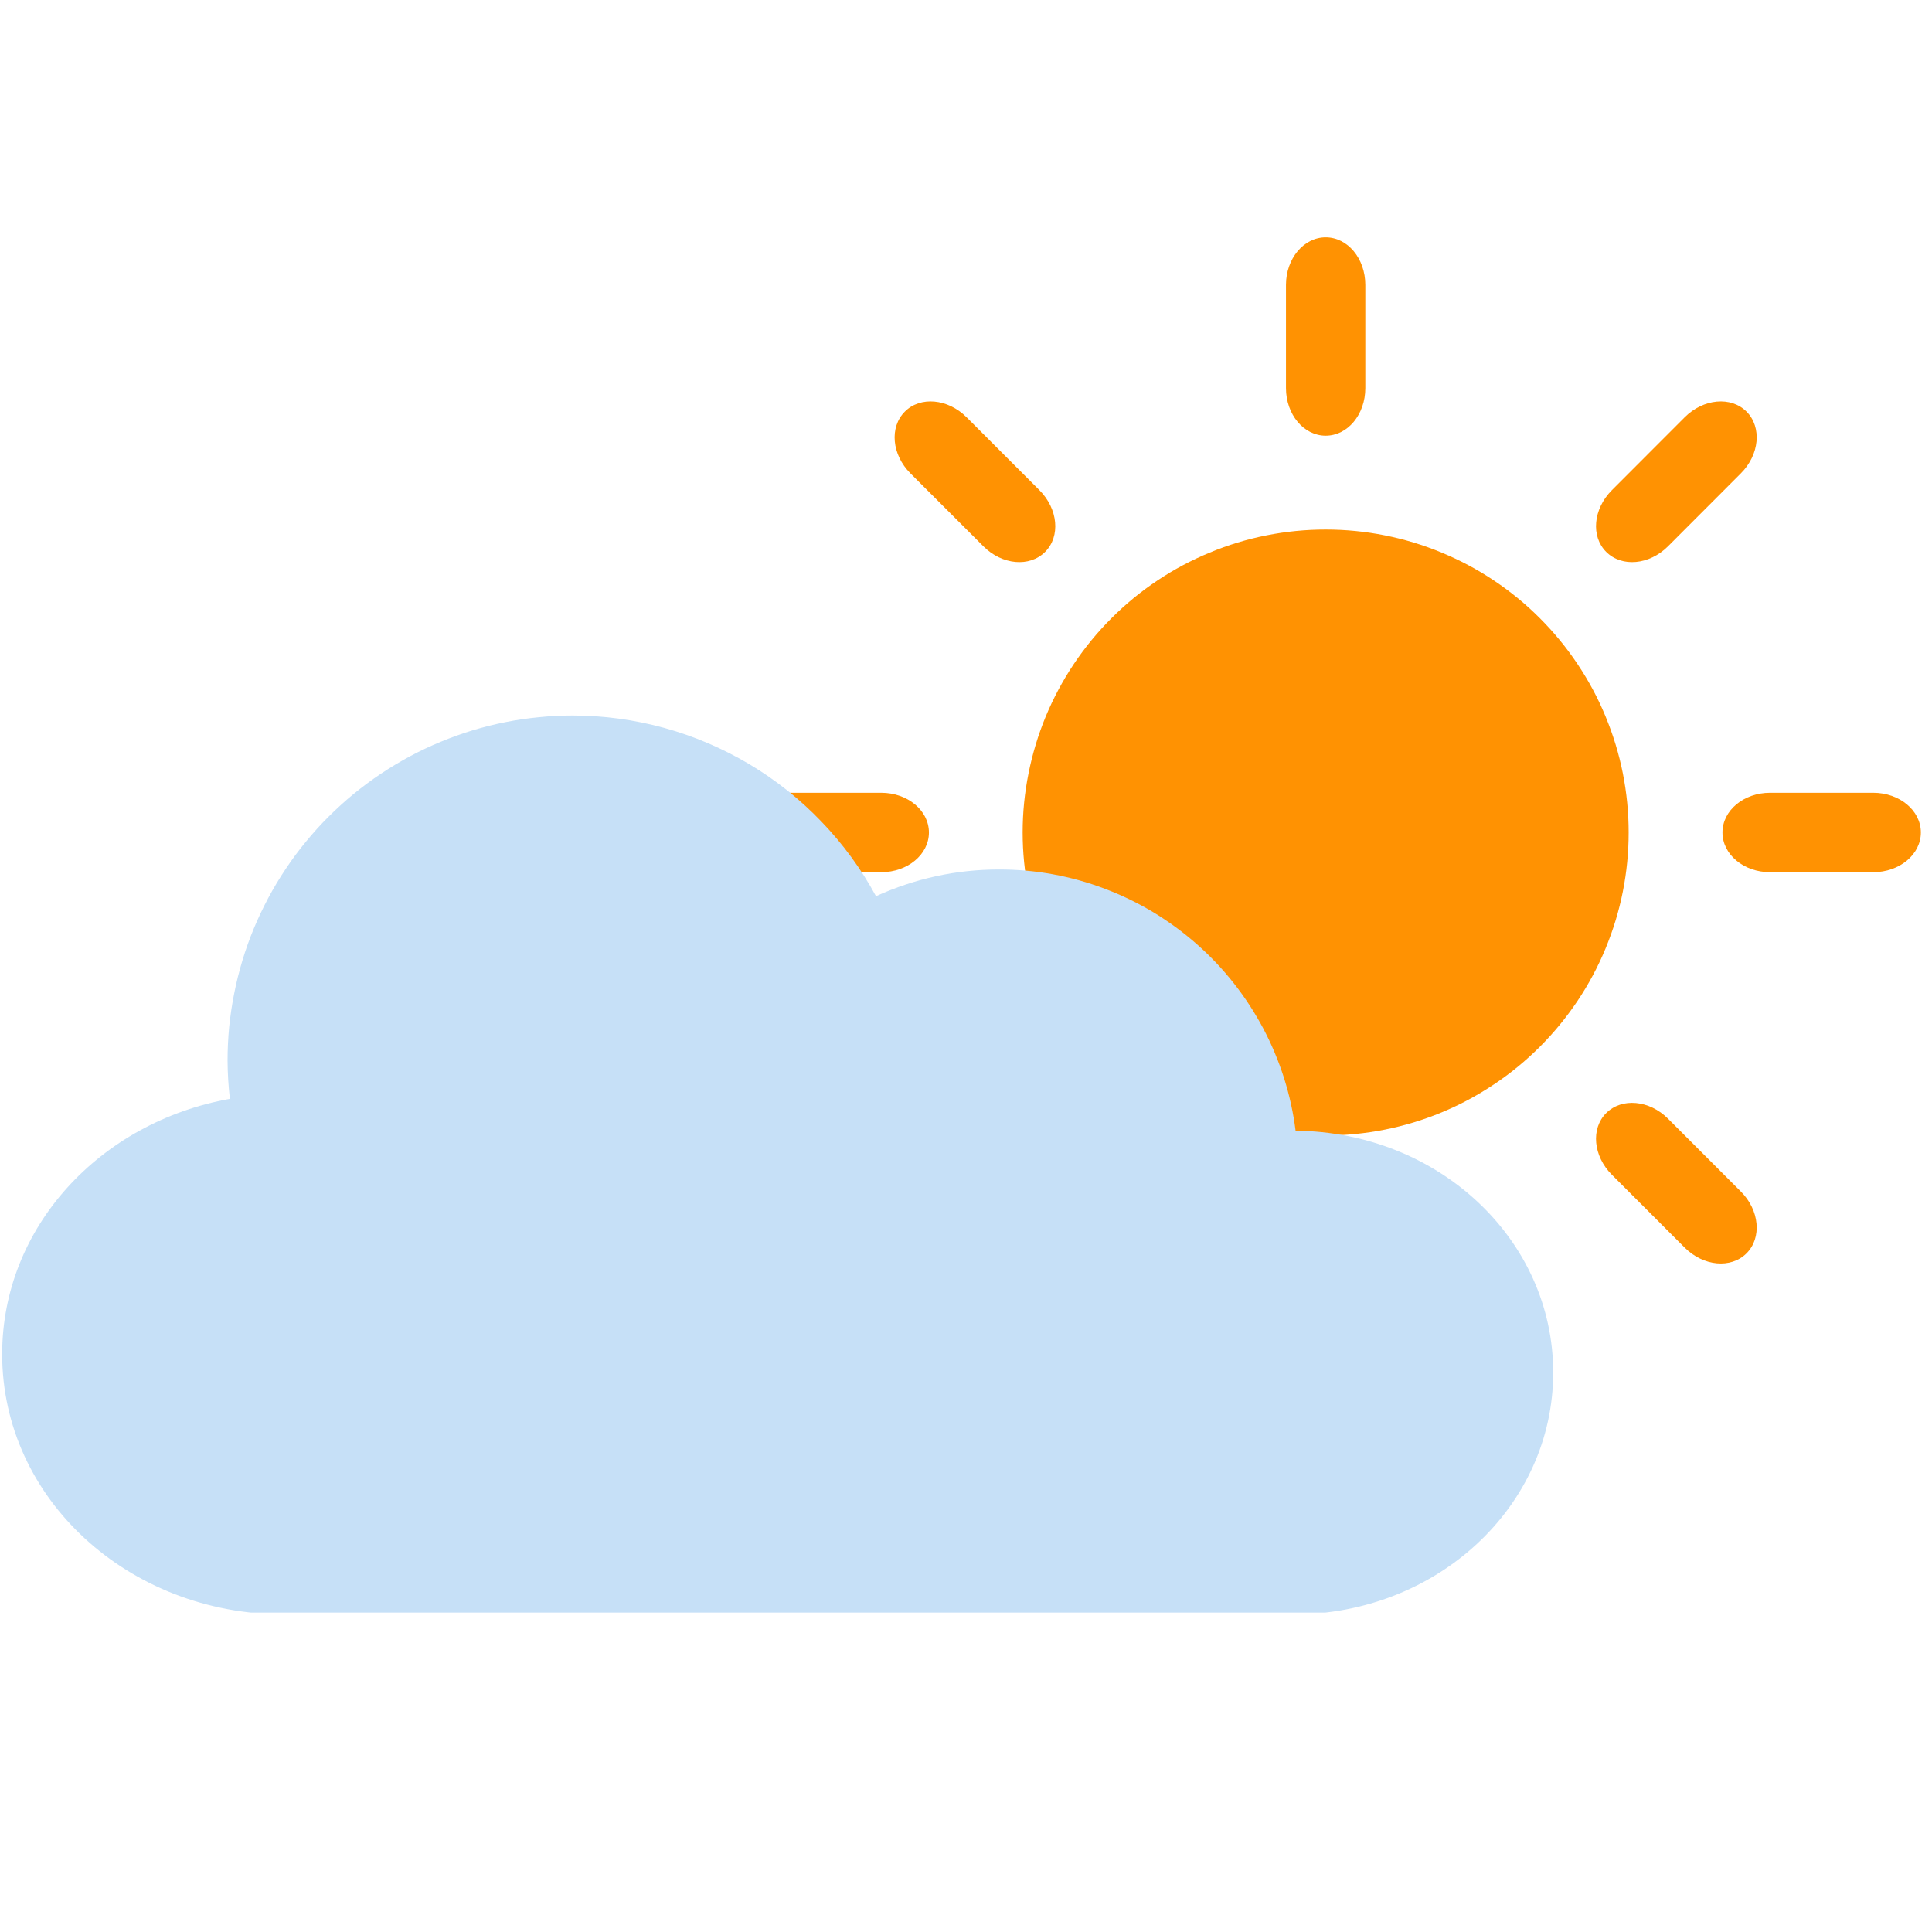
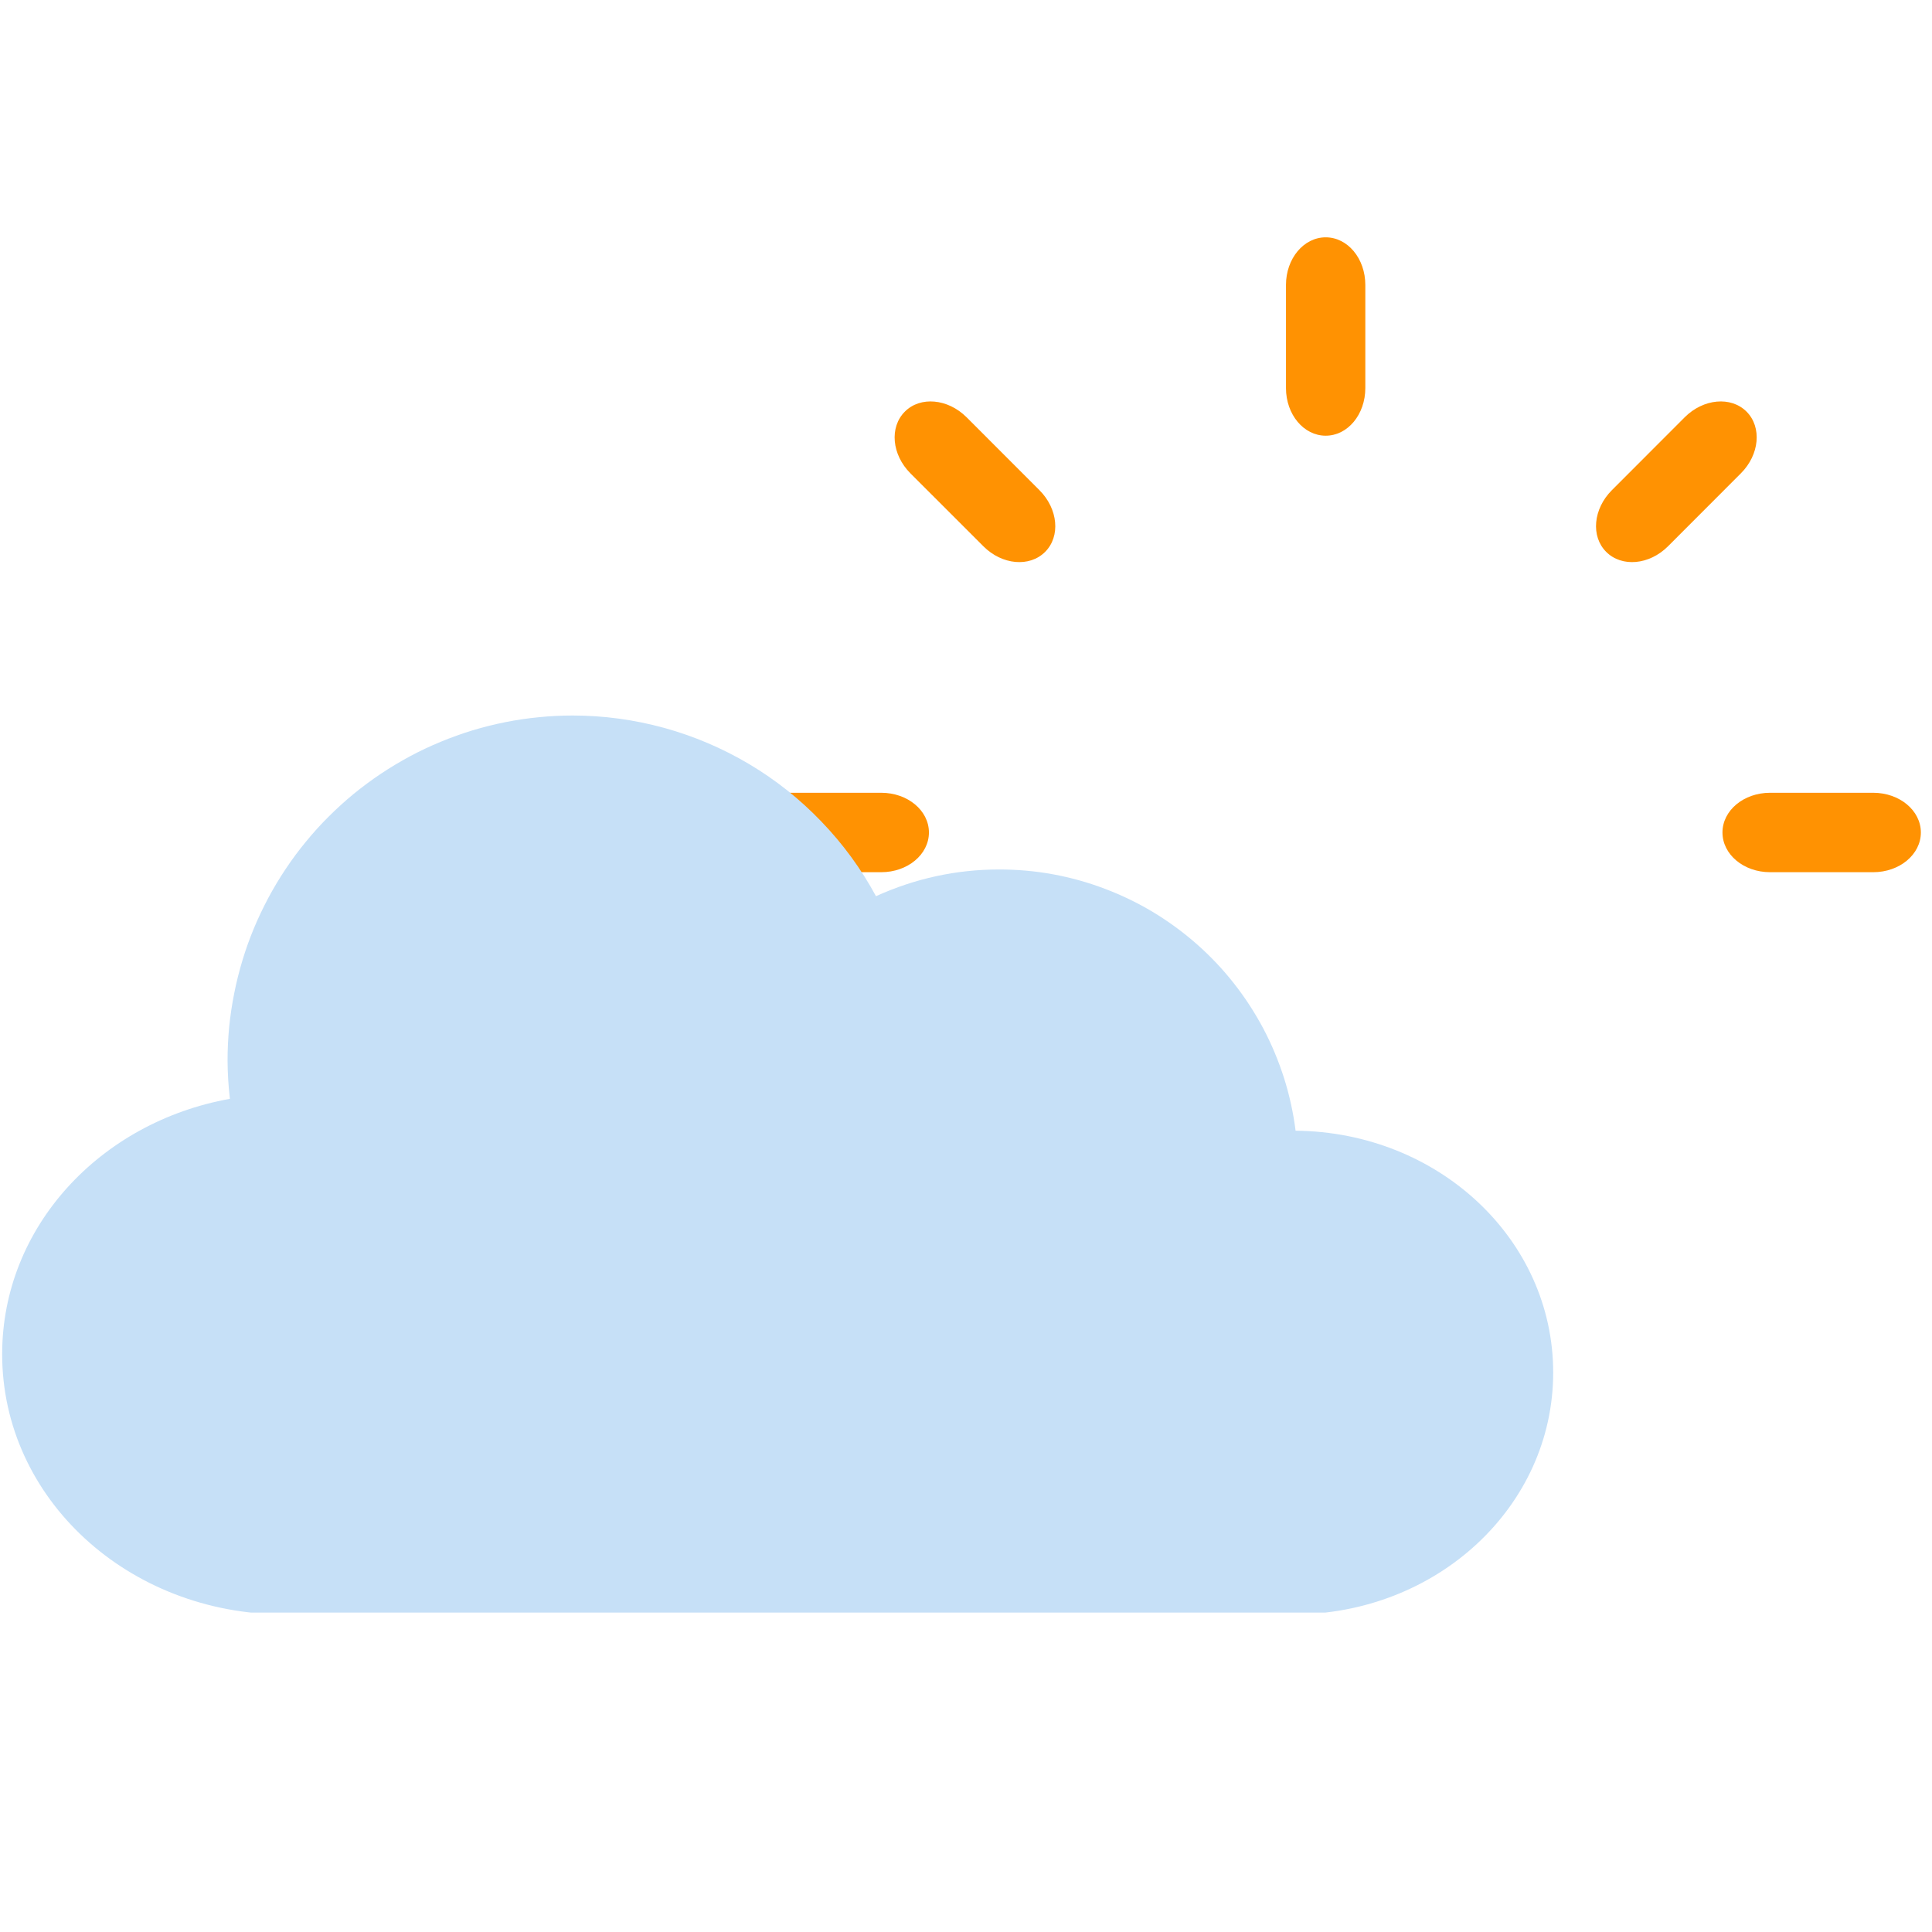
<svg xmlns="http://www.w3.org/2000/svg" width="130" zoomAndPan="magnify" viewBox="0 0 97.5 97.5" height="130" preserveAspectRatio="xMidYMid meet" version="1.0">
  <defs>
    <clipPath id="acd9c8a15e">
      <path d="M 64 11.984 L 69 11.984 L 69 22 L 64 22 Z M 64 11.984 " clip-rule="nonzero" />
    </clipPath>
    <clipPath id="1885c46158">
      <path d="M 0 36 L 79 36 L 79 81.379 L 0 81.379 Z M 0 36 " clip-rule="nonzero" />
    </clipPath>
  </defs>
-   <path fill="#ff9202" d="M 82.191 42.012 C 82.191 43.016 82.094 44.008 81.898 44.996 C 81.703 45.98 81.41 46.934 81.027 47.863 C 80.645 48.789 80.172 49.672 79.613 50.508 C 79.055 51.34 78.422 52.113 77.711 52.824 C 77.004 53.531 76.23 54.168 75.395 54.723 C 74.562 55.281 73.68 55.754 72.754 56.137 C 71.824 56.523 70.867 56.812 69.883 57.008 C 68.898 57.203 67.906 57.301 66.902 57.301 C 65.898 57.301 64.902 57.203 63.918 57.008 C 62.934 56.812 61.977 56.523 61.051 56.137 C 60.121 55.754 59.242 55.281 58.406 54.723 C 57.57 54.168 56.801 53.531 56.09 52.824 C 55.379 52.113 54.746 51.34 54.188 50.508 C 53.629 49.672 53.16 48.789 52.773 47.863 C 52.391 46.934 52.102 45.98 51.906 44.996 C 51.707 44.008 51.609 43.016 51.609 42.012 C 51.609 41.008 51.707 40.012 51.906 39.027 C 52.102 38.043 52.391 37.086 52.773 36.16 C 53.16 35.23 53.629 34.352 54.188 33.516 C 54.746 32.68 55.379 31.91 56.09 31.199 C 56.801 30.488 57.57 29.855 58.406 29.297 C 59.242 28.738 60.121 28.27 61.051 27.887 C 61.977 27.5 62.934 27.211 63.918 27.016 C 64.902 26.82 65.898 26.723 66.902 26.723 C 67.906 26.723 68.898 26.82 69.883 27.016 C 70.867 27.211 71.824 27.5 72.754 27.887 C 73.68 28.27 74.562 28.738 75.395 29.297 C 76.23 29.855 77.004 30.488 77.711 31.199 C 78.422 31.91 79.055 32.68 79.613 33.516 C 80.172 34.352 80.645 35.23 81.027 36.16 C 81.41 37.086 81.703 38.043 81.898 39.027 C 82.094 40.012 82.191 41.008 82.191 42.012 Z M 82.191 42.012 " fill-opacity="1" fill-rule="nonzero" />
  <g clip-path="url(#acd9c8a15e)">
    <path fill="#ff9202" d="M 66.902 11.977 C 65.793 11.977 64.898 13.047 64.898 14.379 L 64.898 19.586 C 64.898 20.918 65.793 21.988 66.902 21.988 C 68.012 21.988 68.902 20.918 68.902 19.586 L 68.902 14.379 C 68.902 13.047 68.012 11.977 66.902 11.977 Z M 66.902 11.977 " fill-opacity="1" fill-rule="nonzero" />
  </g>
  <path fill="#ff9202" d="M 88.141 20.773 C 87.355 19.988 85.965 20.117 85.023 21.055 L 81.344 24.738 C 80.402 25.68 80.273 27.07 81.059 27.852 C 81.844 28.637 83.234 28.512 84.176 27.57 L 87.855 23.887 C 88.797 22.945 88.922 21.559 88.141 20.773 Z M 88.141 20.773 " fill-opacity="1" fill-rule="nonzero" />
  <path fill="#ff9202" d="M 96.938 42.012 C 96.938 40.902 95.863 40.008 94.535 40.008 L 89.328 40.008 C 87.996 40.008 86.926 40.902 86.926 42.012 C 86.926 43.121 87.996 44.016 89.328 44.016 L 94.535 44.016 C 95.863 44.016 96.938 43.121 96.938 42.012 Z M 96.938 42.012 " fill-opacity="1" fill-rule="nonzero" />
-   <path fill="#ff9202" d="M 88.141 63.25 C 88.922 62.465 88.797 61.074 87.855 60.133 L 84.176 56.453 C 83.234 55.512 81.844 55.387 81.059 56.172 C 80.273 56.953 80.402 58.344 81.344 59.285 L 85.023 62.965 C 85.965 63.906 87.355 64.035 88.141 63.25 Z M 88.141 63.25 " fill-opacity="1" fill-rule="nonzero" />
-   <path fill="#ff9202" d="M 66.902 72.047 C 68.012 72.047 68.902 70.977 68.902 69.645 L 68.902 64.438 C 68.902 63.105 68.012 62.035 66.902 62.035 C 65.793 62.035 64.898 63.105 64.898 64.438 L 64.898 69.645 C 64.898 70.977 65.793 72.047 66.902 72.047 Z M 66.902 72.047 " fill-opacity="1" fill-rule="nonzero" />
  <path fill="#ff9202" d="M 45.664 63.25 C 46.445 64.035 47.836 63.906 48.777 62.965 L 52.457 59.285 C 53.398 58.344 53.527 56.953 52.742 56.172 C 51.957 55.387 50.57 55.512 49.629 56.453 L 45.945 60.133 C 45.004 61.074 44.879 62.465 45.664 63.25 Z M 45.664 63.25 " fill-opacity="1" fill-rule="nonzero" />
  <path fill="#ff9202" d="M 36.867 42.012 C 36.867 43.121 37.938 44.016 39.27 44.016 L 44.473 44.016 C 45.805 44.016 46.879 43.121 46.879 42.012 C 46.879 40.902 45.805 40.008 44.473 40.008 L 39.27 40.008 C 37.938 40.008 36.867 40.902 36.867 42.012 Z M 36.867 42.012 " fill-opacity="1" fill-rule="nonzero" />
  <path fill="#ff9202" d="M 45.664 20.773 C 44.879 21.559 45.004 22.945 45.945 23.887 L 49.629 27.57 C 50.57 28.512 51.957 28.637 52.742 27.852 C 53.527 27.07 53.398 25.68 52.457 24.738 L 48.777 21.055 C 47.836 20.117 46.445 19.988 45.664 20.773 Z M 45.664 20.773 " fill-opacity="1" fill-rule="nonzero" />
  <g clip-path="url(#1885c46158)">
    <path fill="#c6e0f7" d="M 28.898 36.109 C 28.328 36.109 27.758 36.137 27.191 36.195 C 26.625 36.25 26.059 36.332 25.5 36.445 C 24.941 36.555 24.391 36.695 23.844 36.859 C 23.297 37.027 22.762 37.219 22.234 37.438 C 21.707 37.656 21.191 37.898 20.688 38.168 C 20.188 38.438 19.699 38.73 19.223 39.047 C 18.75 39.363 18.293 39.703 17.852 40.062 C 17.41 40.426 16.988 40.809 16.586 41.211 C 16.18 41.613 15.801 42.035 15.438 42.477 C 15.074 42.918 14.734 43.375 14.418 43.852 C 14.102 44.324 13.809 44.812 13.539 45.316 C 13.273 45.82 13.027 46.332 12.809 46.859 C 12.59 47.387 12.398 47.922 12.234 48.469 C 12.07 49.016 11.93 49.566 11.82 50.129 C 11.707 50.688 11.625 51.25 11.566 51.816 C 11.512 52.387 11.484 52.953 11.484 53.523 C 11.488 54.168 11.527 54.812 11.602 55.453 C 5.035 56.633 0.109 61.938 0.109 68.34 C 0.109 75.617 6.469 81.473 14.367 81.473 L 65.25 81.473 C 72.523 81.473 78.383 76.027 78.383 69.266 C 78.383 62.547 72.598 57.129 65.383 57.062 C 65.27 56.16 65.074 55.273 64.801 54.406 C 64.523 53.539 64.176 52.703 63.75 51.898 C 63.32 51.094 62.828 50.332 62.262 49.617 C 61.699 48.902 61.078 48.246 60.395 47.645 C 59.711 47.043 58.98 46.508 58.199 46.035 C 57.418 45.566 56.605 45.172 55.754 44.852 C 54.902 44.527 54.027 44.285 53.133 44.121 C 52.238 43.957 51.332 43.879 50.422 43.879 C 48.254 43.879 46.184 44.332 44.207 45.227 C 43.461 43.848 42.543 42.594 41.457 41.465 C 40.371 40.332 39.156 39.363 37.809 38.562 C 36.461 37.762 35.031 37.152 33.52 36.734 C 32.008 36.32 30.465 36.109 28.898 36.109 Z M 28.898 36.109 " fill-opacity="1" fill-rule="nonzero" />
  </g>
</svg>